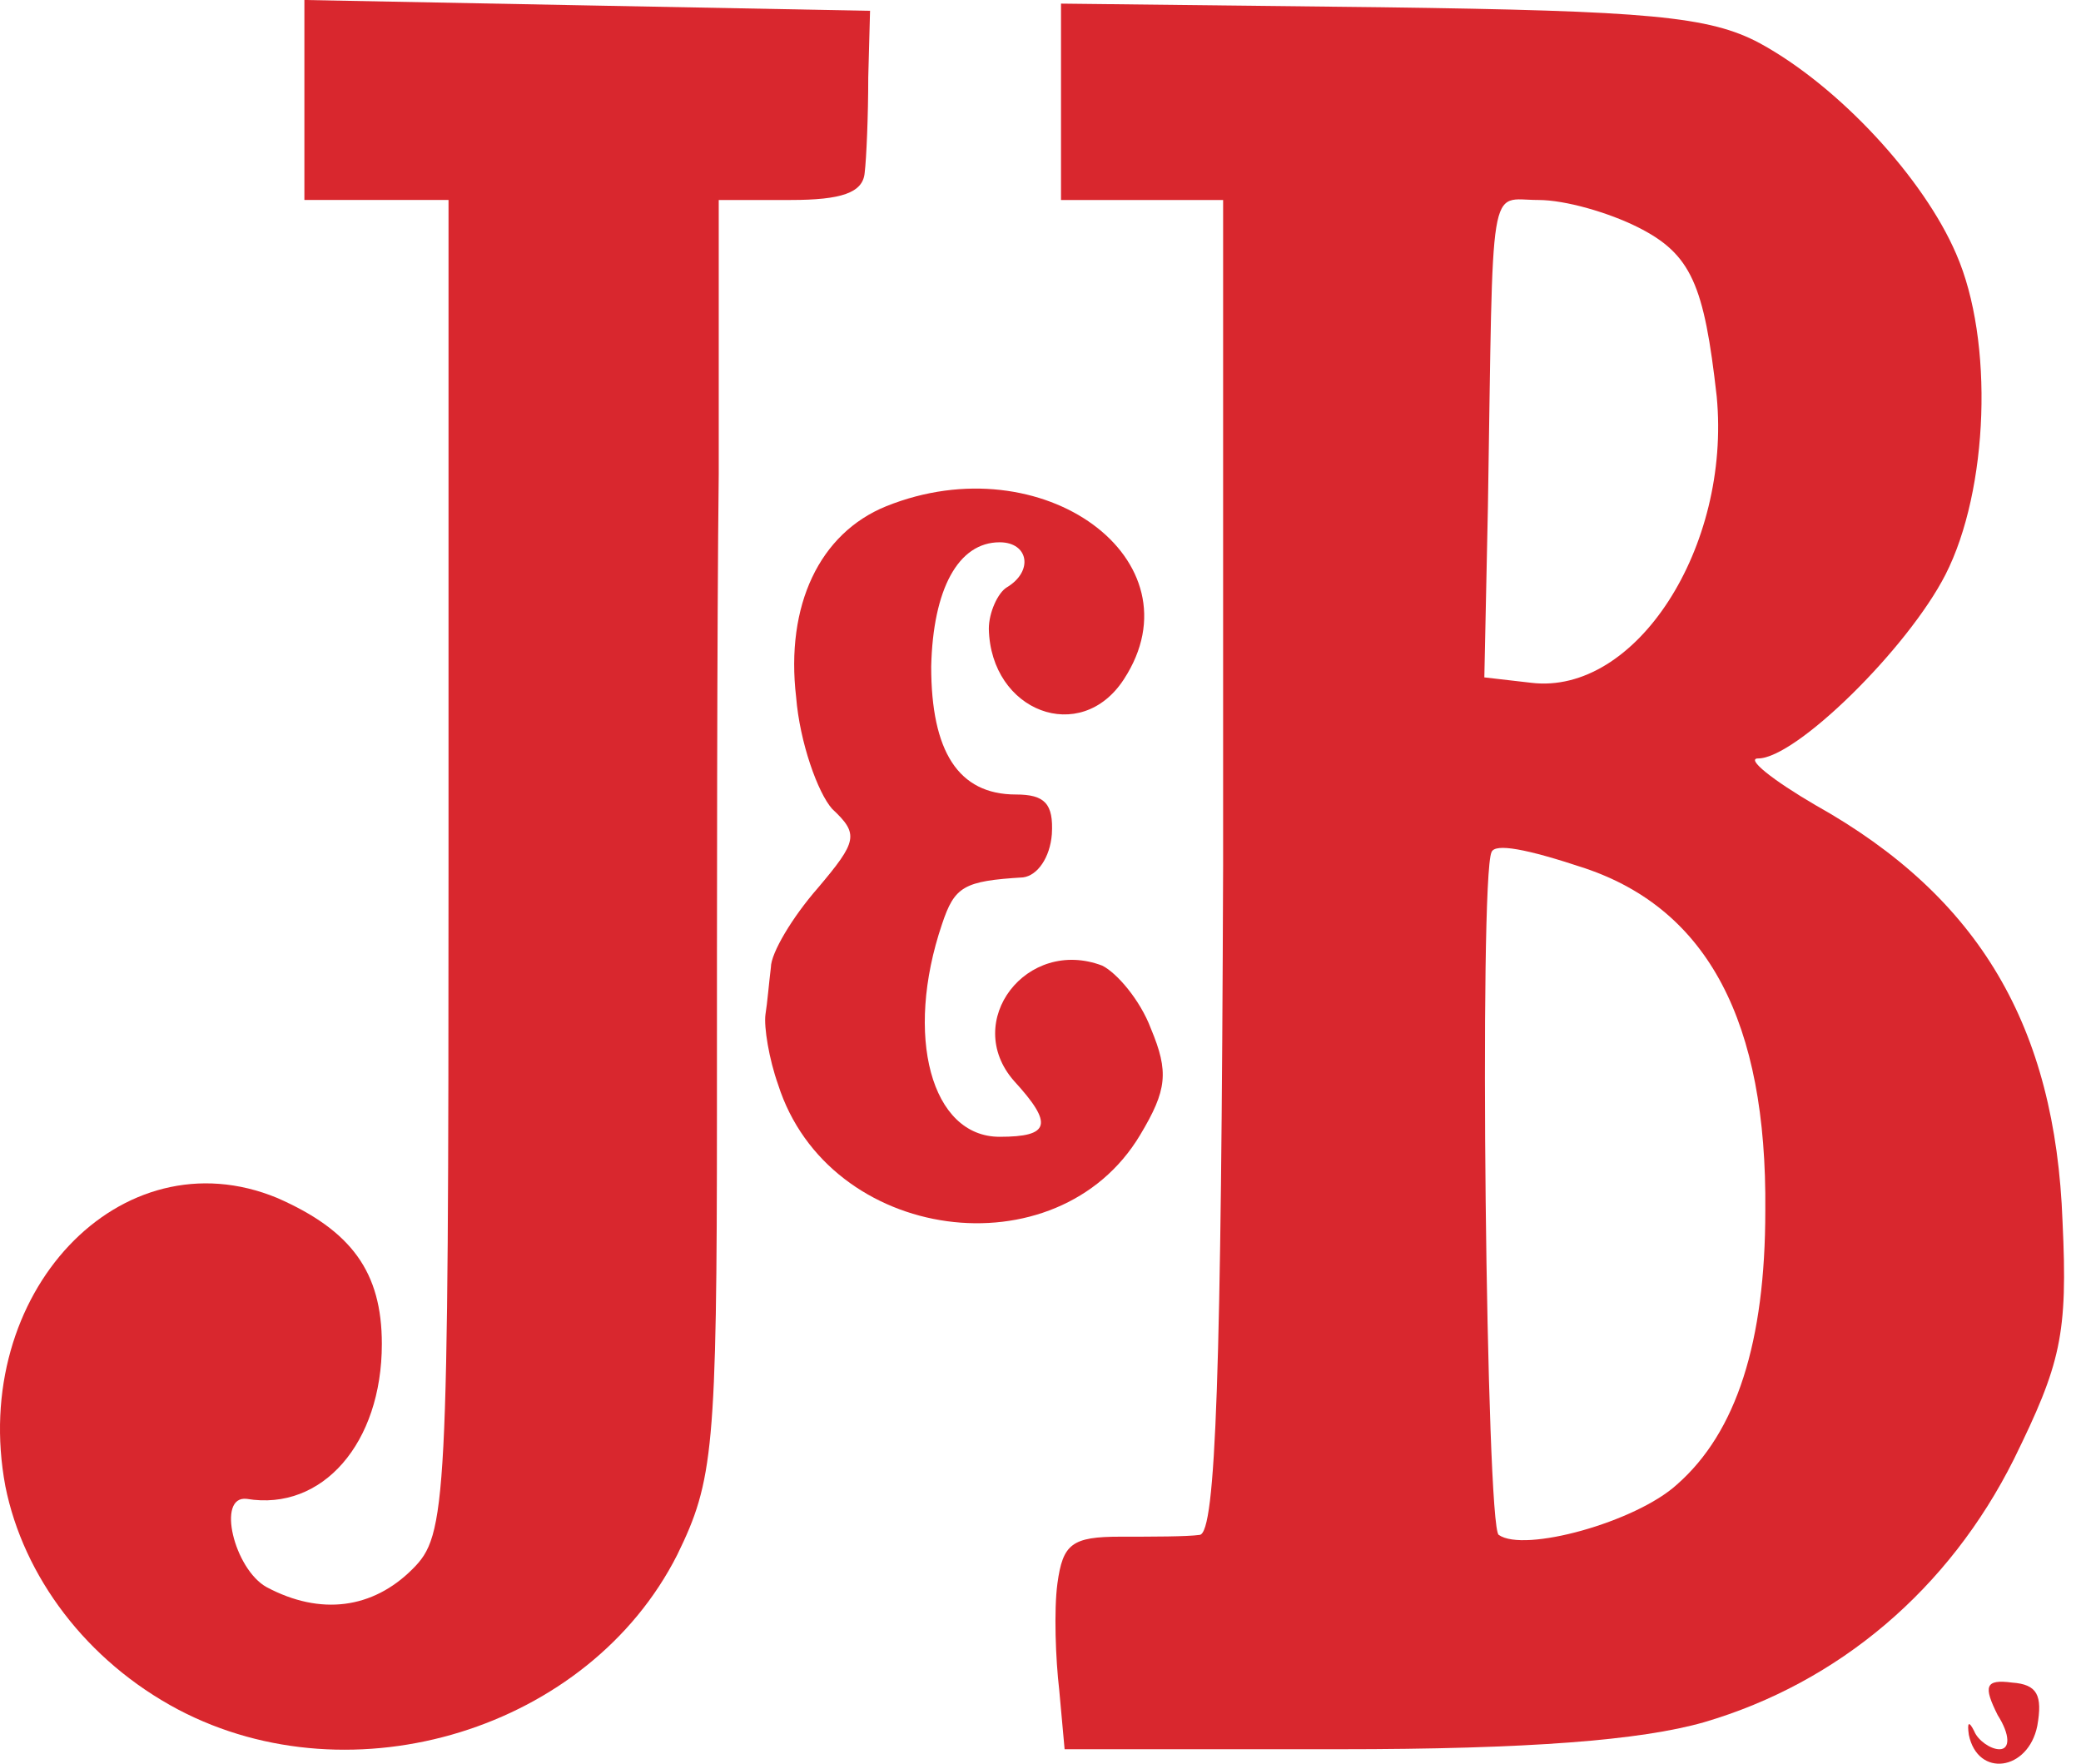
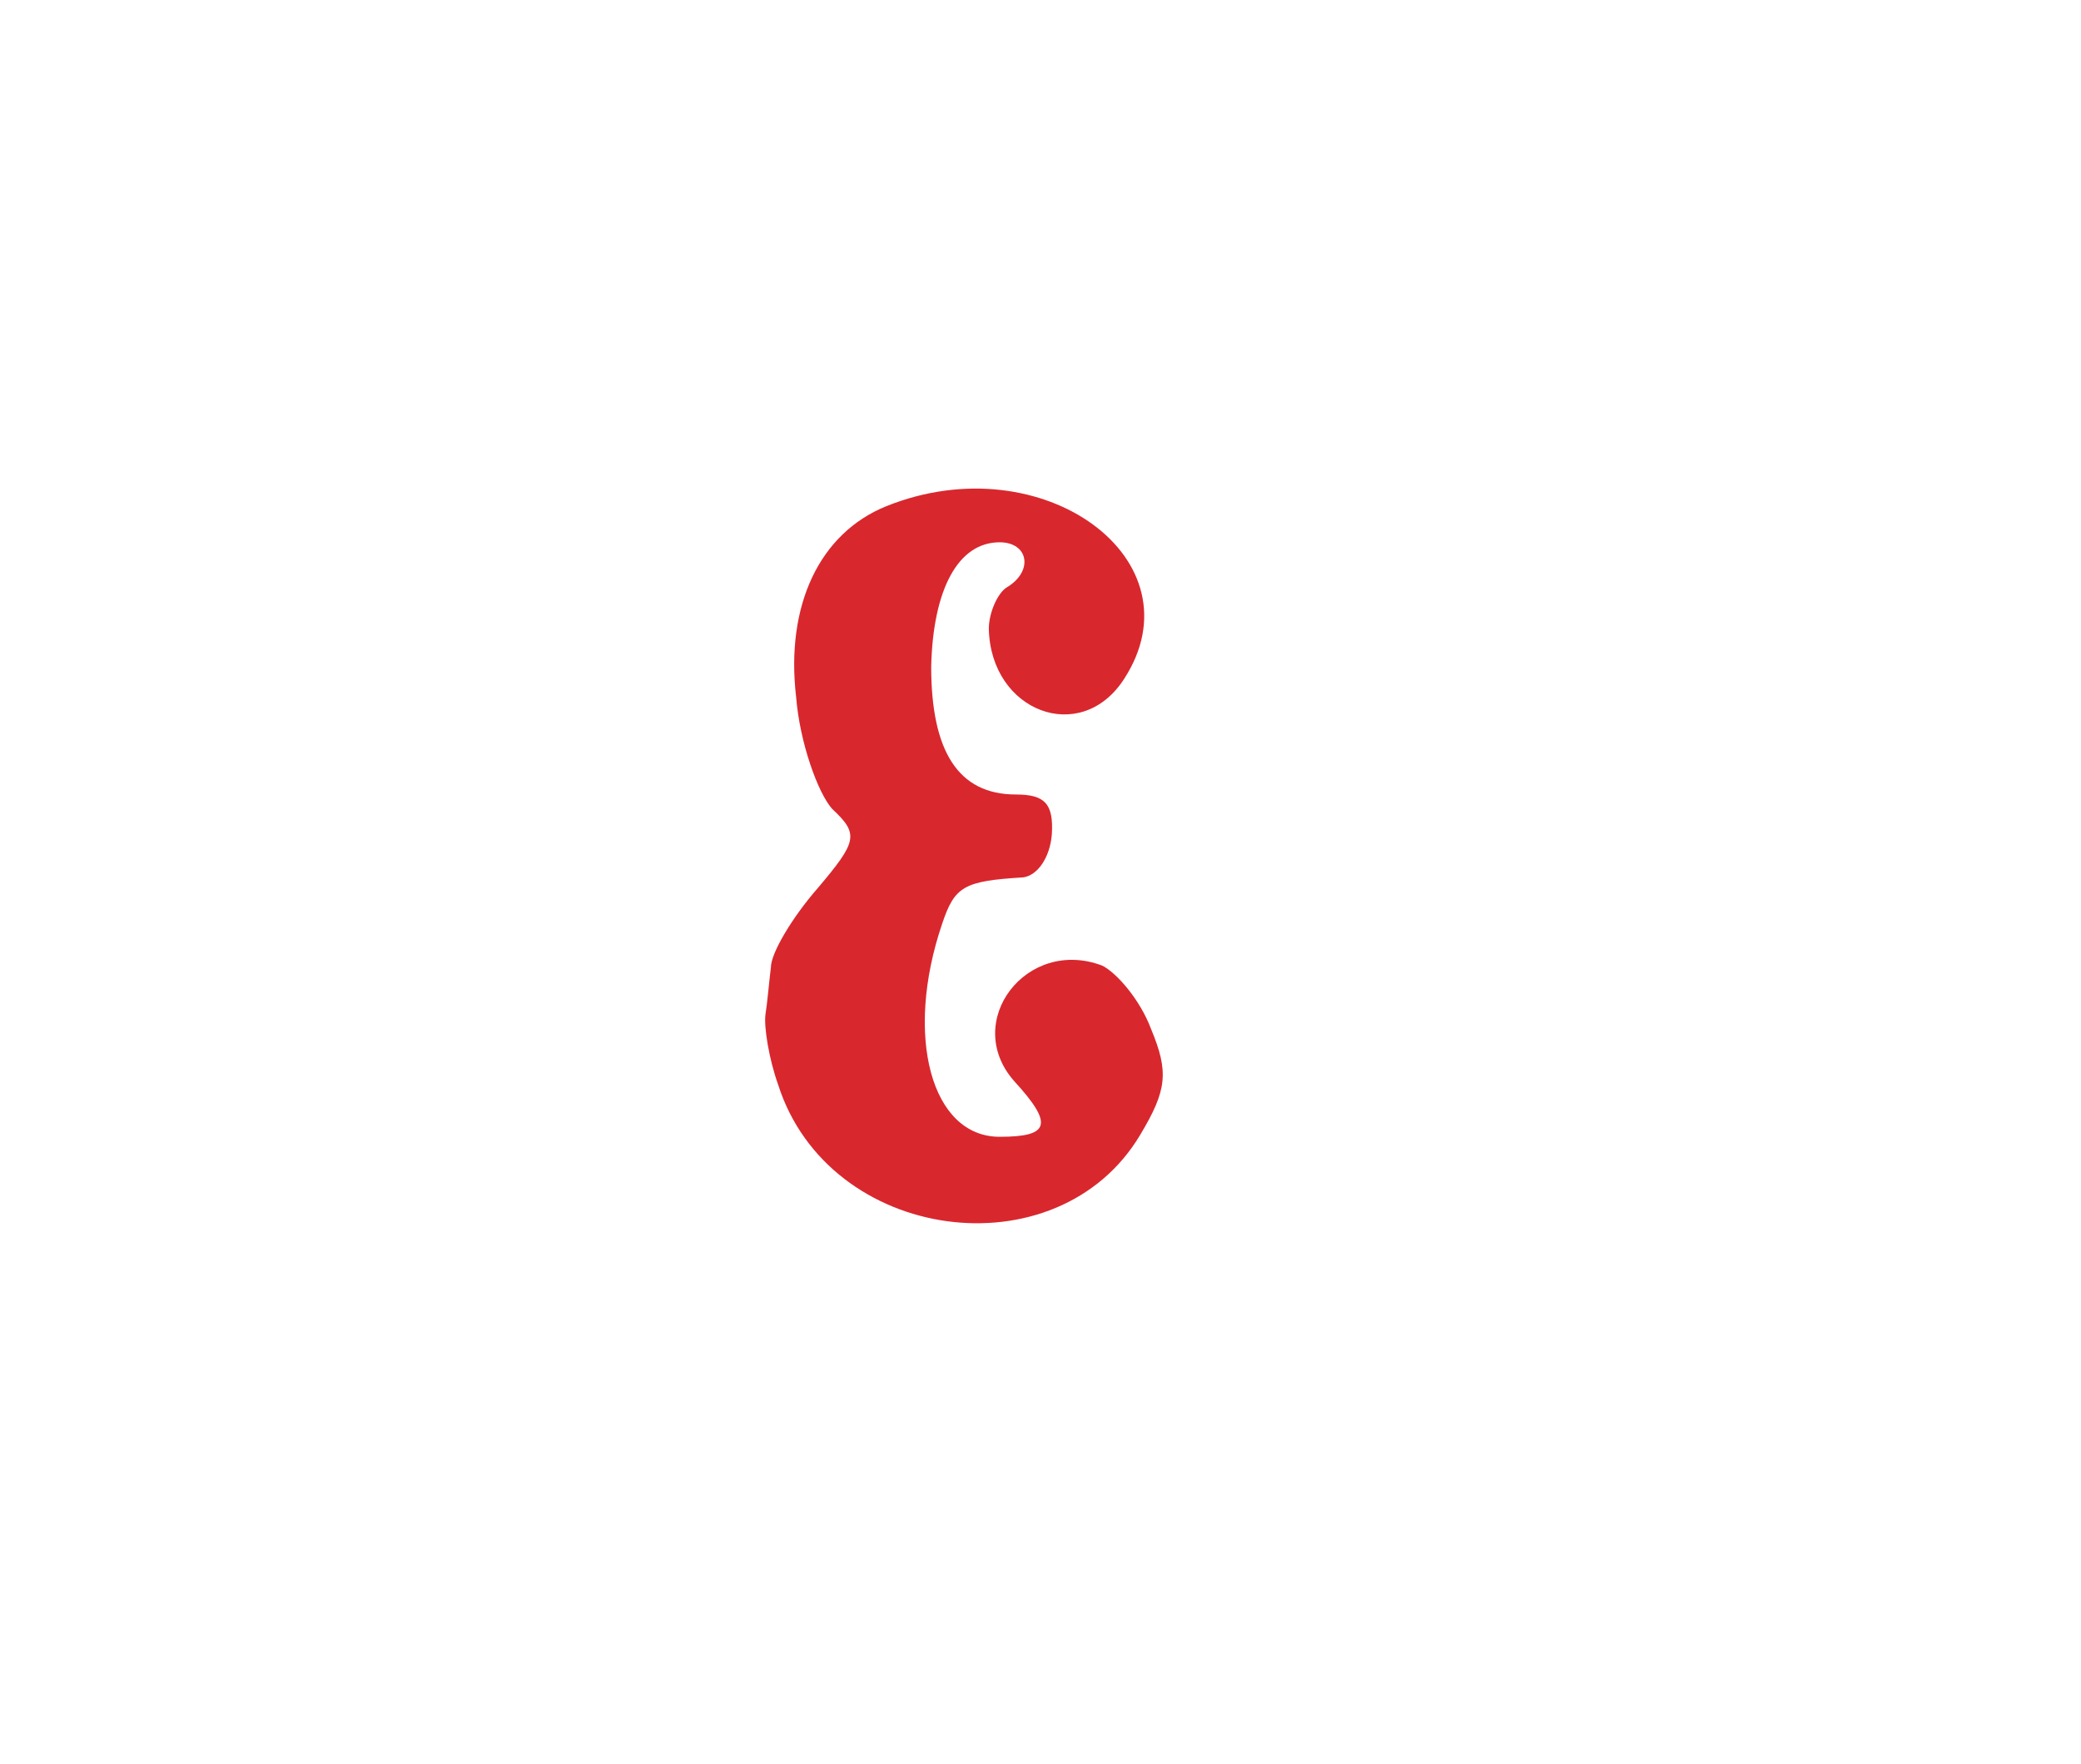
<svg xmlns="http://www.w3.org/2000/svg" width="118" height="100" viewBox="0 0 118 100" fill="none">
-   <path d="M17.26 5.719V11.337H21.346H25.433V49.13C25.433 85.594 25.331 87.024 23.39 88.966C21.142 91.214 18.18 91.622 15.116 89.988C13.278 88.966 12.256 84.778 13.992 84.984C18.282 85.698 21.652 81.818 21.652 76.2C21.652 72.114 19.916 69.766 15.728 67.926C6.842 64.248 -1.738 73.34 0.304 84.268C1.326 89.376 4.9 94.176 10.11 96.934C20.018 102.144 33.398 98.058 38.405 88.15C40.447 83.962 40.653 82.226 40.653 63.126C40.653 51.788 40.653 35.445 40.755 26.865V11.339H44.841C47.701 11.339 48.927 10.931 49.029 9.807C49.131 8.989 49.233 6.539 49.233 4.393L49.335 0.613L33.298 0.307L17.26 -0.001V5.719Z" fill="#D9272E" />
-   <path d="M60.163 5.721V11.339H64.759H69.355V49.131C69.253 77.834 68.947 86.924 68.027 87.026C67.313 87.128 65.371 87.128 63.533 87.128C60.775 87.128 60.265 87.536 59.959 89.784C59.755 91.316 59.857 94.074 60.061 95.81L60.367 99.18H75.893C86.721 99.18 93.053 98.67 96.627 97.648C104.287 95.4 110.519 90.09 114.195 82.736C116.851 77.322 117.259 75.688 116.953 69.254C116.545 58.221 112.255 50.867 102.959 45.659C100.507 44.229 98.975 43.003 99.691 43.003C101.835 43.003 108.169 36.773 110.313 32.585C112.765 27.785 113.071 19.307 110.925 14.403C109.087 10.113 104.285 4.903 99.791 2.453C96.931 0.921 93.459 0.615 78.341 0.411L60.163 0.205V5.721ZM92.849 12.871C95.913 14.403 96.629 16.139 97.343 22.473C98.161 31.053 92.747 39.429 86.823 38.713L84.167 38.407L84.371 28.703C84.677 9.705 84.371 11.339 87.231 11.339C88.763 11.339 91.213 12.055 92.849 12.871ZM89.885 49.233C96.831 51.583 100.201 57.915 100.099 68.639C100.099 76.096 98.465 81.204 95.095 84.166C92.745 86.31 86.413 88.048 84.983 87.026C84.269 86.618 83.859 49.845 84.575 48.313C84.779 47.803 86.515 48.111 89.885 49.233Z" fill="#D9272E" />
  <path d="M50.252 28.703C46.472 30.235 44.532 34.321 45.144 39.531C45.348 42.085 46.37 44.945 47.186 45.863C48.718 47.293 48.616 47.701 46.368 50.357C44.938 51.991 43.712 54.035 43.712 54.851C43.61 55.669 43.508 56.893 43.406 57.507C43.304 58.221 43.61 60.061 44.12 61.491C46.98 70.479 59.952 72.215 64.65 64.351C66.182 61.797 66.284 60.777 65.262 58.325C64.65 56.691 63.322 55.159 62.504 54.751C58.214 53.117 54.536 57.917 57.5 61.289C59.748 63.741 59.542 64.455 56.682 64.455C52.8 64.455 51.268 58.735 53.414 52.403C54.128 50.259 54.64 49.951 58.01 49.747C58.828 49.645 59.542 48.623 59.644 47.295C59.746 45.559 59.236 45.047 57.602 45.047C54.334 45.047 52.802 42.595 52.802 37.795C52.904 33.403 54.334 30.747 56.684 30.747C58.318 30.747 58.624 32.381 57.092 33.301C56.582 33.607 56.07 34.731 56.07 35.651C56.172 40.349 61.28 42.291 63.73 38.511C68.126 31.767 59.138 25.129 50.252 28.703Z" fill="#D9272E" />
-   <path d="M113.274 97.241C113.988 98.365 113.988 99.181 113.376 99.181C112.866 99.181 112.15 98.671 111.946 98.159C111.64 97.547 111.538 97.649 111.64 98.363C112.15 100.815 115.01 100.405 115.522 97.853C115.828 96.117 115.522 95.503 114.092 95.401C112.558 95.197 112.456 95.607 113.274 97.241Z" fill="#D9272E" />
</svg>